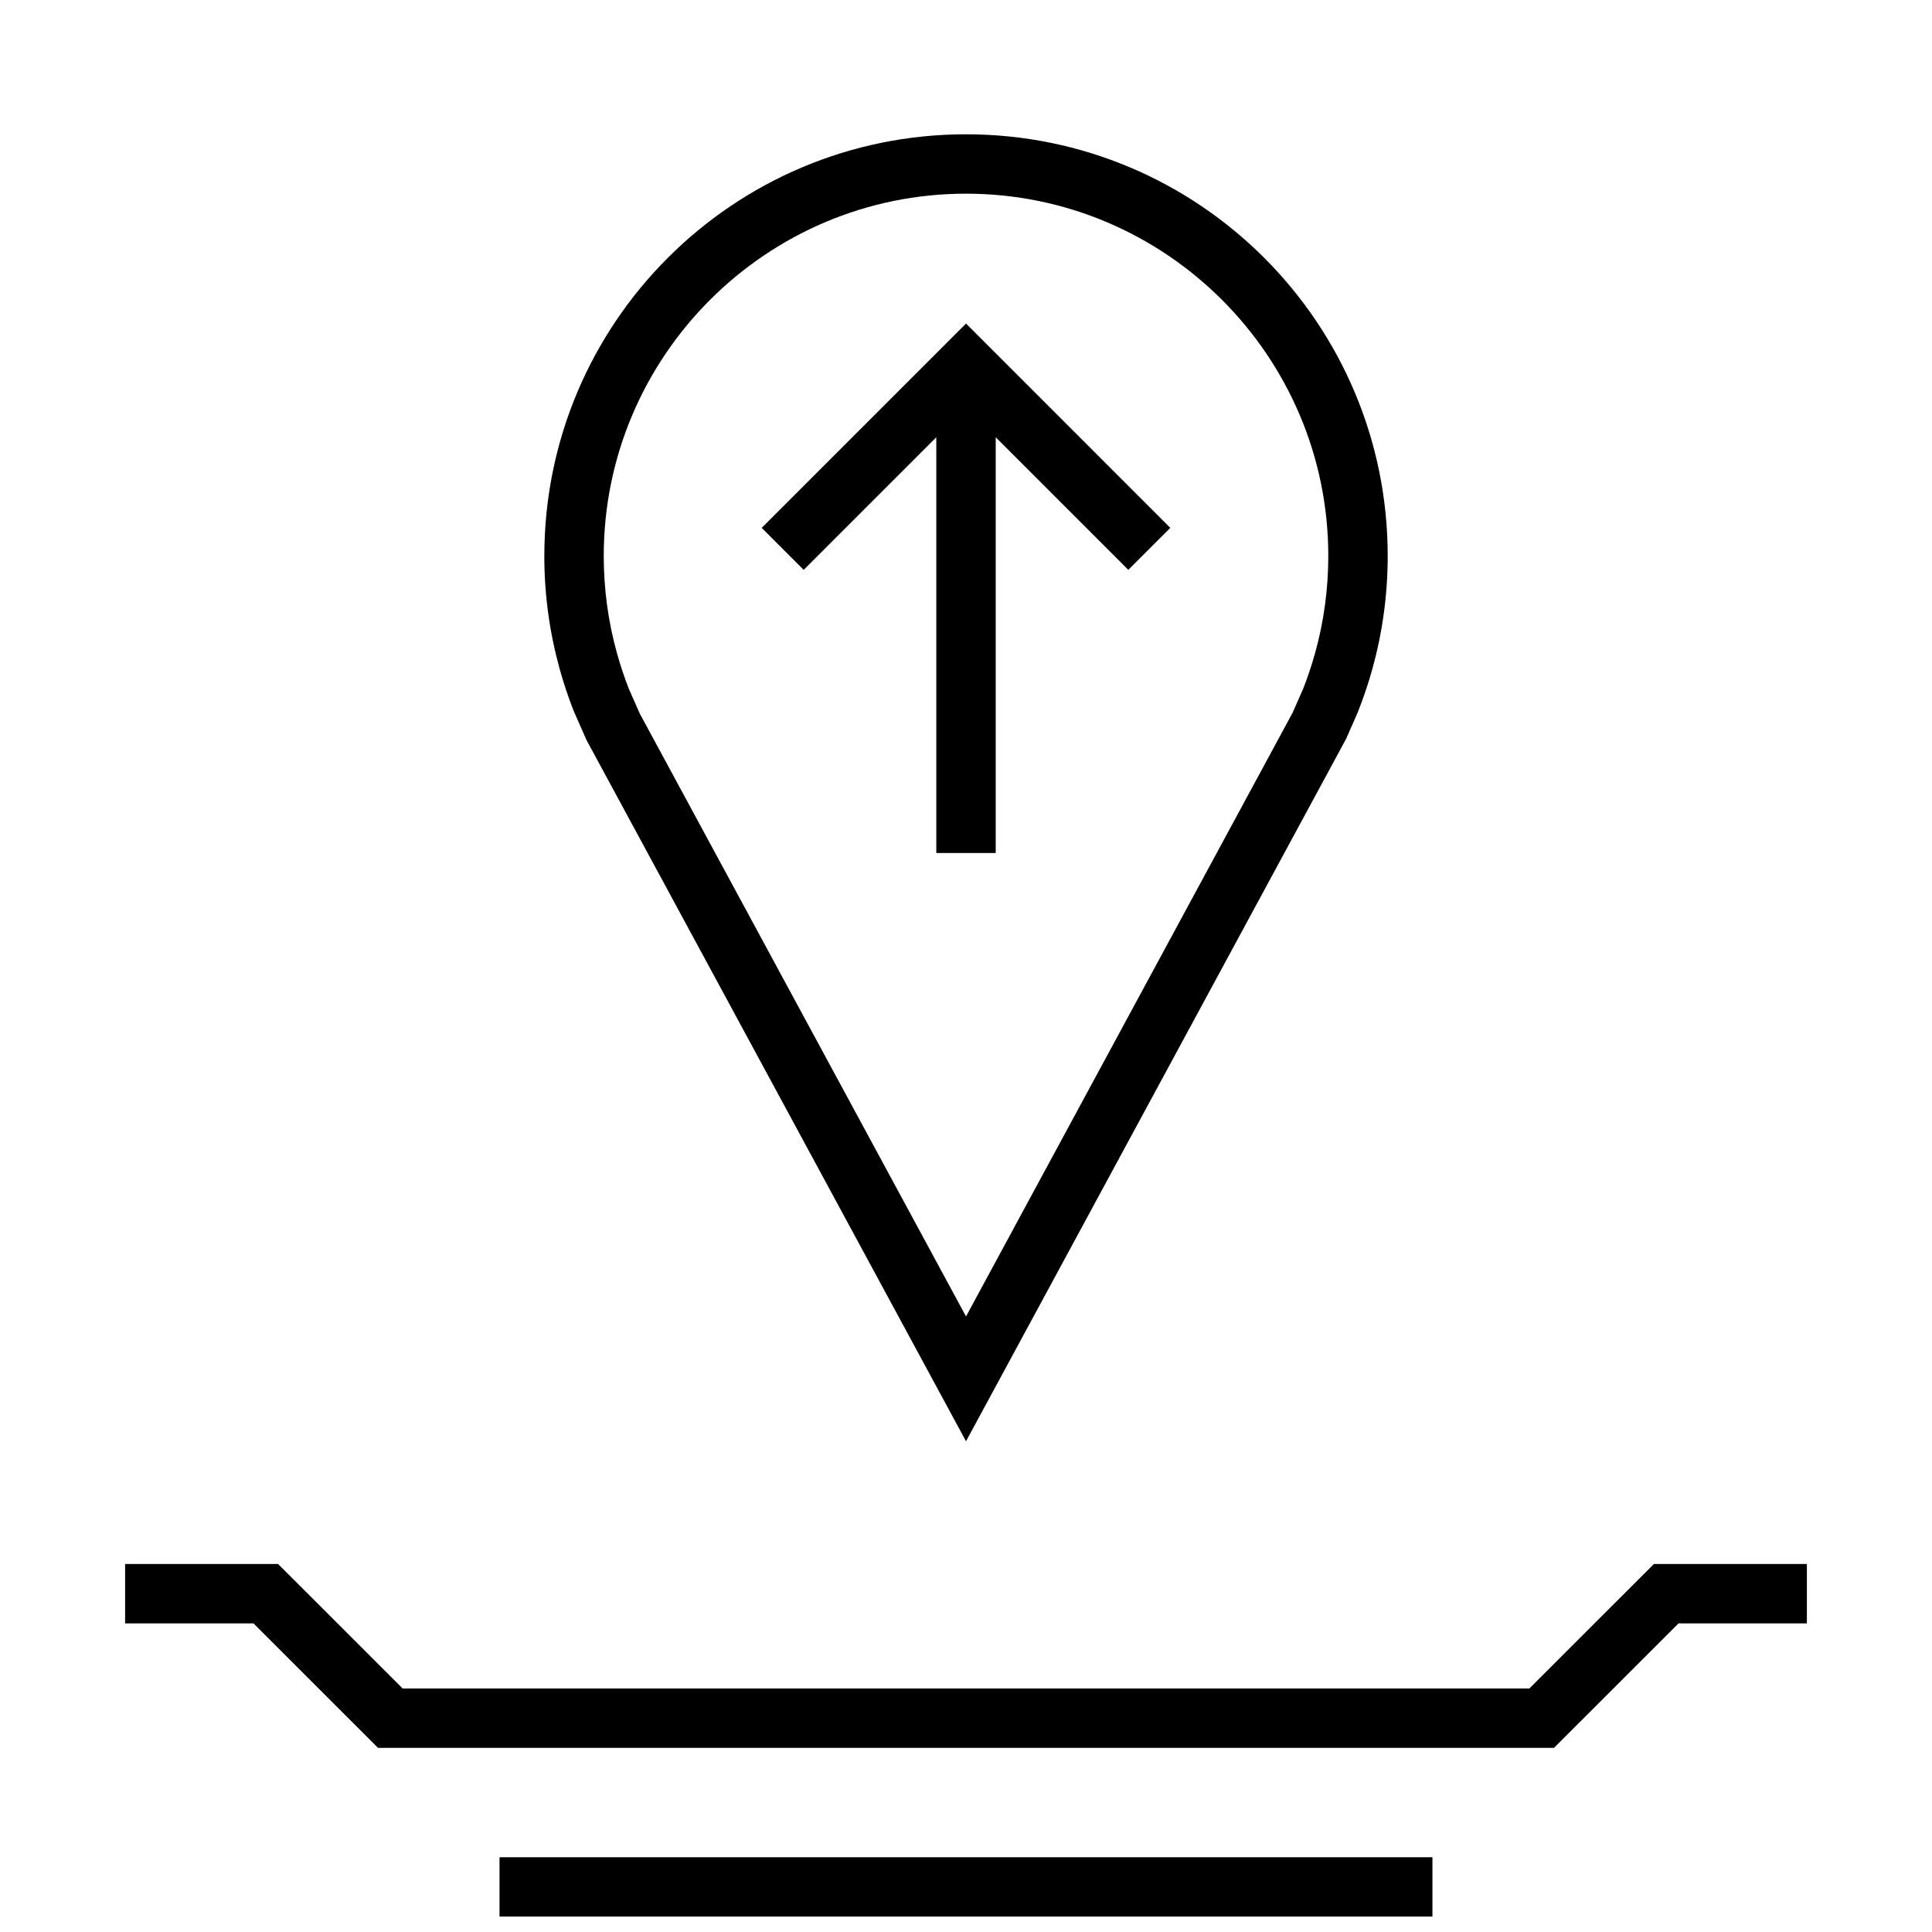
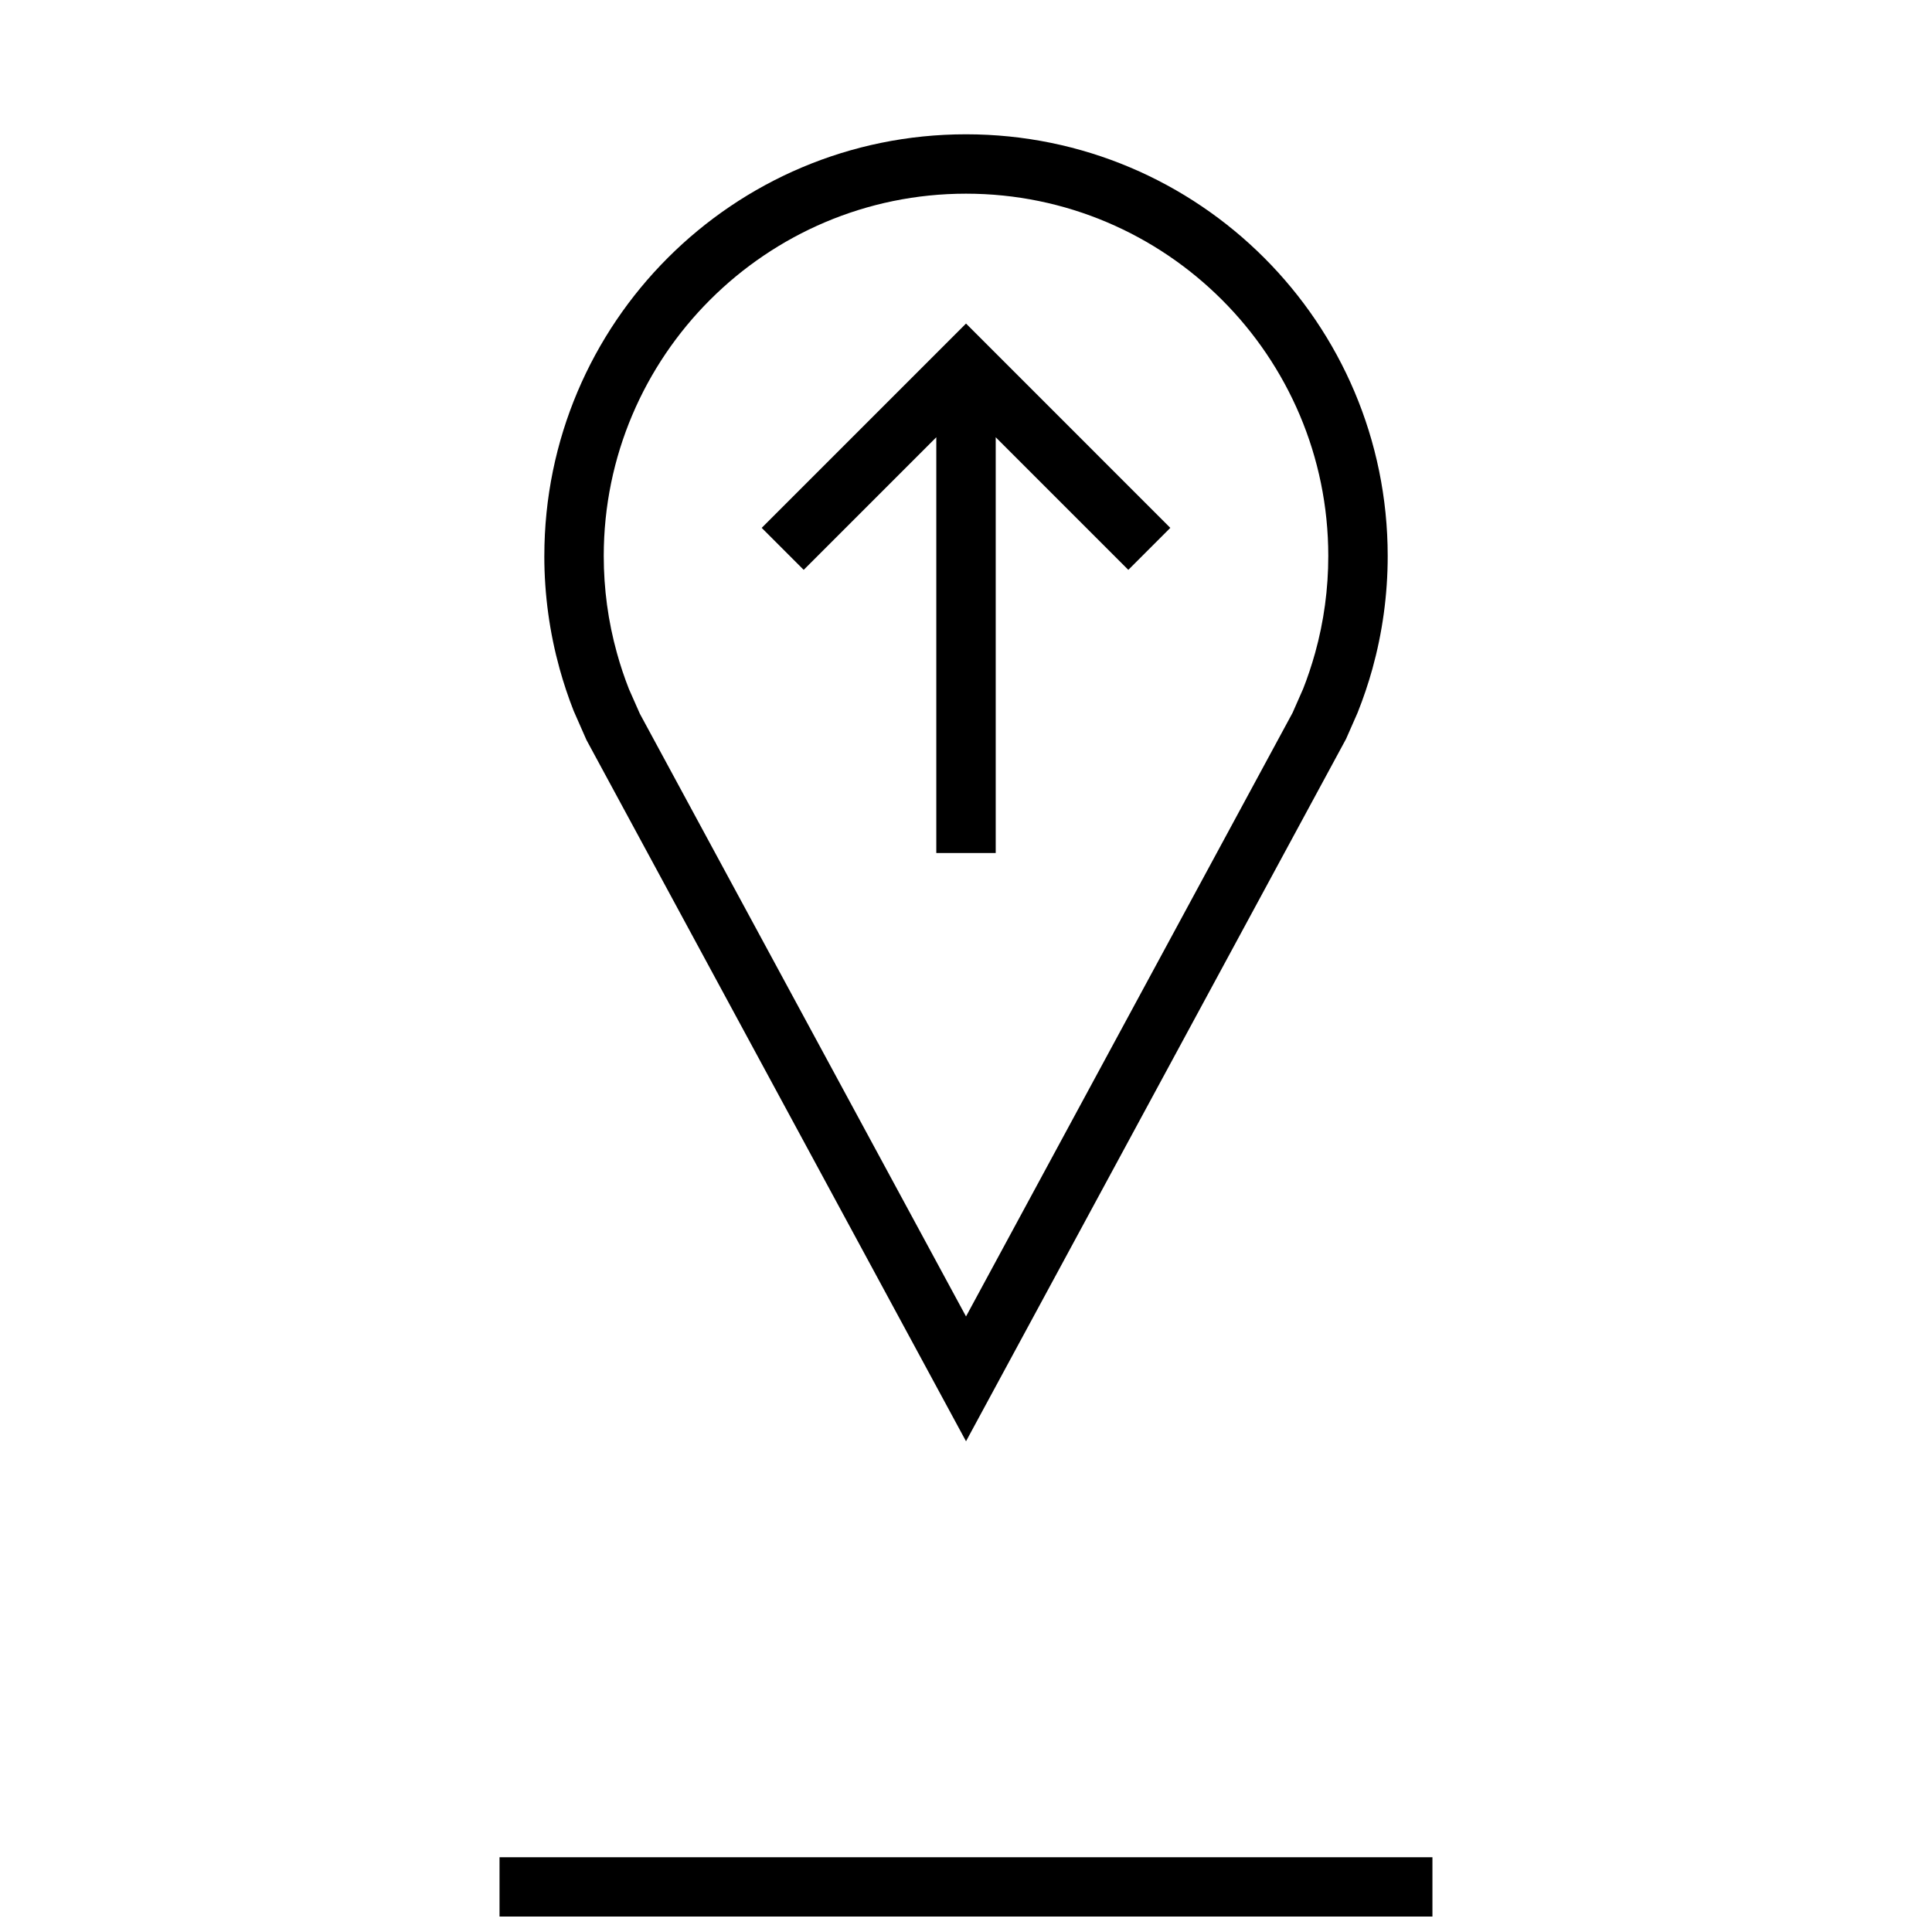
<svg xmlns="http://www.w3.org/2000/svg" width="800px" height="800px" version="1.1" viewBox="144 144 512 512">
  <defs>
    <clipPath id="a">
      <path d="m276 636h248v15.902h-248z" />
    </clipPath>
  </defs>
  <path d="m288.25 291.33c0 10.344 1.418 20.371 4.047 29.883 1.055 3.809 2.297 7.543 3.731 11.18l3.387 7.699 100.59 185.86 100.71-186.12 3.055-6.941c1.512-3.793 2.832-7.684 3.938-11.668 2.629-9.508 4.047-19.523 4.047-29.883-0.004-61.715-50.039-111.75-111.75-111.75-61.719 0-111.75 50.035-111.75 111.75zm207.76 0c0 8.707-1.164 17.352-3.481 25.68-0.945 3.387-2.078 6.754-3.18 9.523l-2.801 6.359-86.543 159.98-86.434-159.72-2.898-6.551c-1.211-3.086-2.297-6.312-3.195-9.59-2.316-8.324-3.481-16.969-3.481-25.676 0-52.93 43.074-96.008 96.008-96.008 52.945 0 96.004 43.078 96.004 96.008z" />
  <path d="m345.86 283.89 11.129 11.129 35.141-35.141v110.18h15.746v-110.18l35.141 35.141 11.129-11.129-54.141-54.145z" />
  <g clip-path="url(#a)">
    <path d="m276.38 636.19h247.23v15.742h-247.23z" />
  </g>
-   <path d="m549.3 591.46h-298.6l-33-32.984h-40.543v15.746h34.023l33 32.984h311.64l33-32.984h34.023v-15.746h-40.539z" />
</svg>